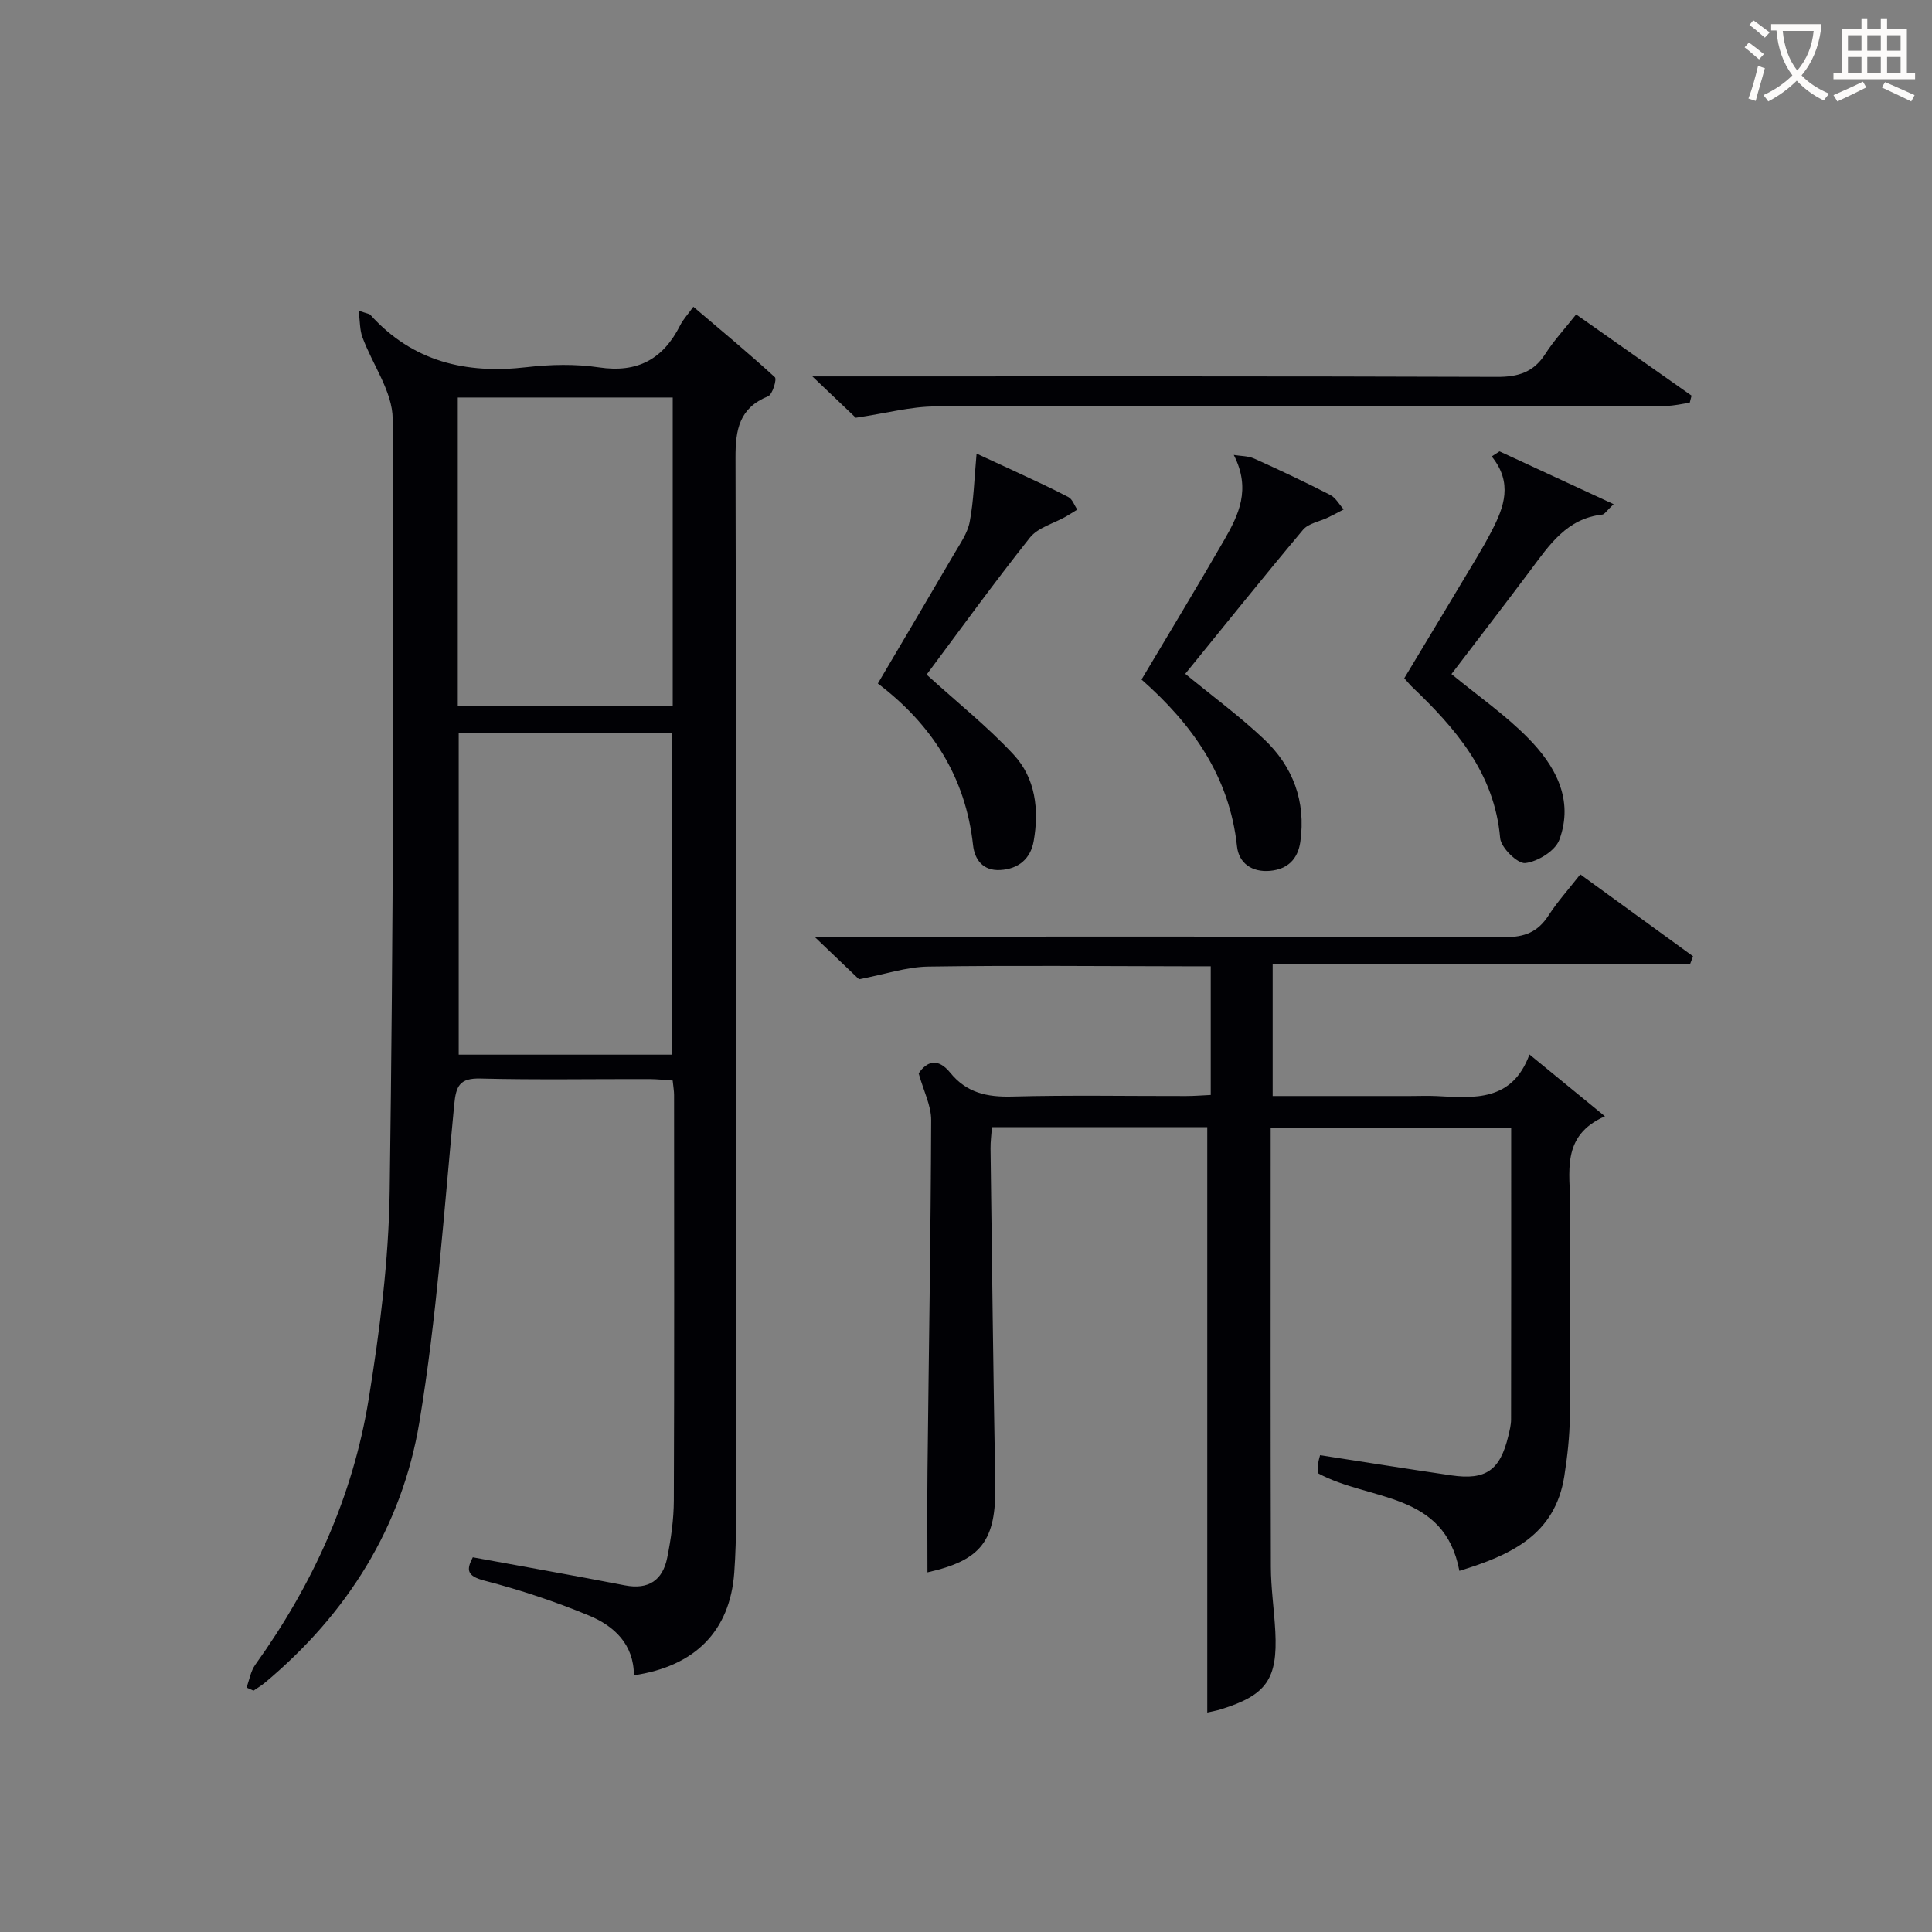
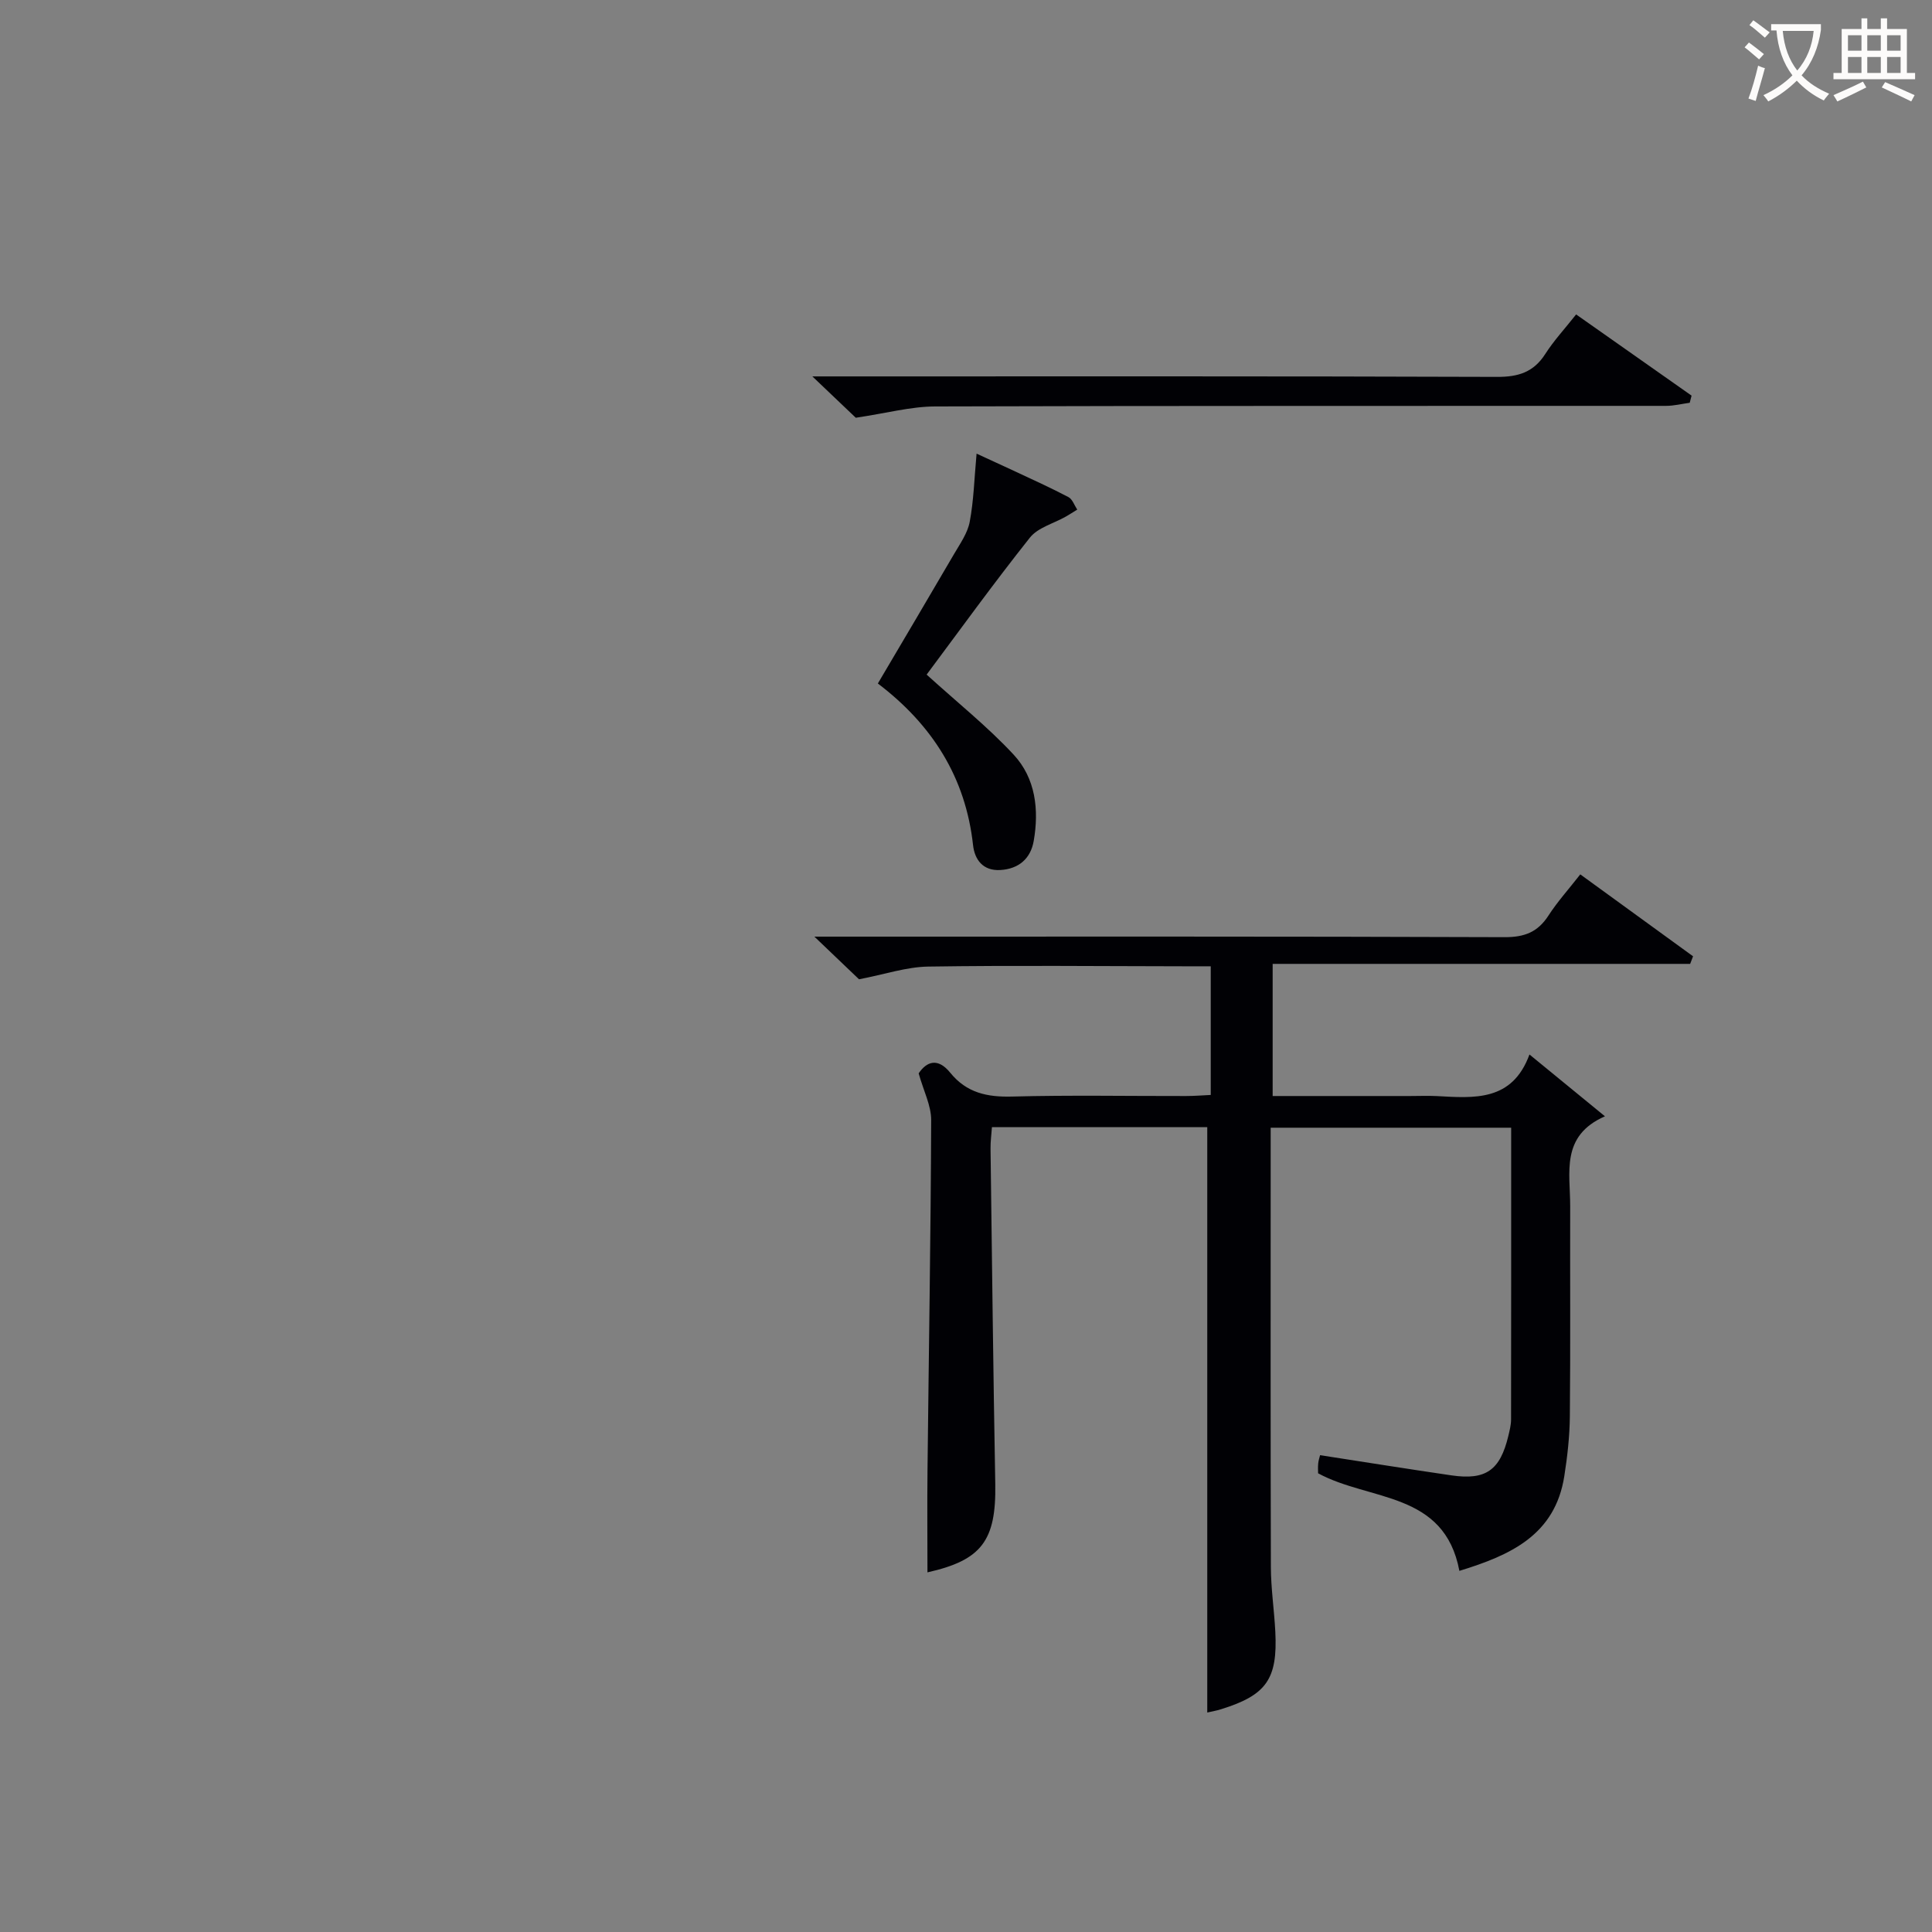
<svg xmlns="http://www.w3.org/2000/svg" enable-background="new 0 0 400 400" viewBox="0 0 400 400">
  <rect x="0" y="0" width="400" height="400" fill="#808080" stroke="none" />
  <g fill="#010105">
-     <path d="m74.25 64.32c1.82.63 2.23.65 2.42.86 8.76 9.69 19.78 12.3 32.37 10.84 4.93-.57 10.08-.69 14.96.04 8.02 1.21 13.32-1.73 16.84-8.74.58-1.16 1.52-2.15 2.71-3.81 5.76 4.9 11.45 9.61 16.88 14.59.44.4-.49 3.57-1.4 3.94-5.97 2.43-6.77 6.88-6.75 12.75.18 69.31.13 138.62.1 207.94 0 7.62.19 15.27-.36 22.86-.89 12.16-8.18 19.41-20.78 21.26 0-6.39-4.06-10.19-9.25-12.35-7.02-2.92-14.31-5.33-21.66-7.24-3.75-.97-3.78-2.27-2.44-4.84 10.67 1.96 21.1 3.8 31.49 5.81 4.92.95 7.83-1.09 8.76-5.72.78-3.88 1.35-7.88 1.37-11.83.11-27.99.06-55.98.05-83.97 0-.82-.15-1.63-.29-3-1.63-.11-3.22-.29-4.81-.3-11.66-.03-23.33.18-34.99-.11-4.29-.11-5.06 1.5-5.43 5.41-2.11 21.96-3.6 44.06-7.22 65.79-3.61 21.65-14.95 39.64-31.92 53.84-.75.63-1.6 1.13-2.41 1.69-.48-.21-.96-.43-1.45-.64.59-1.58.86-3.39 1.81-4.72 11.91-16.6 20.22-34.86 23.48-54.99 2.31-14.24 4.15-28.71 4.35-43.1.74-53.28.88-106.58.62-159.86-.03-5.65-4.19-11.24-6.27-16.92-.55-1.48-.48-3.18-.78-5.48zm64.88 154.04c0-22.59 0-44.6 0-66.6-15.03 0-29.6 0-44.16 0v66.6zm-44.35-136.06v63.88h44.5c0-21.49 0-42.56 0-63.88-14.76 0-29.21 0-44.5 0z" />
    <path d="m249.95 354.56c0-40.46 0-80.68 0-121.2-14.42 0-29.33 0-44.58 0-.11 1.56-.31 3.01-.29 4.45.3 23.14.56 46.29.98 69.43.21 11.77-2.86 15.79-14.04 18.3 0-6.97-.07-14.09.01-21.2.26-24.14.67-48.29.76-72.43.01-3-1.56-6-2.59-9.68 1.64-2.45 3.95-3.33 6.55-.12 3.37 4.15 7.62 5.06 12.79 4.92 11.99-.32 24-.09 36-.11 1.63 0 3.25-.13 5.13-.22 0-8.87 0-17.45 0-26.64-1.95 0-3.73 0-5.5 0-17.67-.02-35.33-.21-52.99.06-4.51.07-9 1.61-14.33 2.63-2.2-2.1-5.18-4.94-9.24-8.83h6.4c45.5 0 91-.06 136.49.11 4.13.02 6.88-1.05 9.09-4.47 1.87-2.89 4.21-5.48 6.59-8.53 8.02 5.82 15.68 11.39 23.35 16.96-.2.52-.4 1.05-.6 1.57-28.68 0-57.35 0-86.44 0v27.36h28.46c1.83 0 3.67-.08 5.5.01 7.76.42 15.63 1.17 19.21-8.61 5.45 4.46 10.13 8.29 15.63 12.8-9.25 4.05-7.18 11.7-7.2 18.64-.04 14.5.07 29-.07 43.5-.04 4.13-.51 8.3-1.15 12.38-1.92 12.16-11.1 16.34-21.72 19.59-3.11-16.52-18.56-14.39-29.25-20.2 0-.43-.06-1.24.02-2.04.06-.64.28-1.26.39-1.71 9.18 1.42 18.18 2.86 27.2 4.18 7.12 1.04 10.07-1.06 11.77-8.15.27-1.13.57-2.29.57-3.43.03-19.99.02-39.98.02-60.4-16.5 0-32.86 0-49.79 0v5.41c0 28.5-.04 57 .04 85.5.01 4.48.69 8.95.92 13.43.5 9.81-1.84 13.13-11.17 16.04-1.1.35-2.25.54-2.92.7z" />
    <path d="m177.18 86.49c-1.97-1.87-4.95-4.71-8.99-8.56h6.38c45.12 0 90.24-.06 135.37.1 4.4.02 7.57-.96 9.99-4.74 1.78-2.78 4.06-5.24 6.39-8.19 8.1 5.7 16 11.25 23.9 16.81-.13.49-.25.99-.38 1.48-1.64.22-3.27.64-4.91.64-50.45.03-100.9-.04-151.35.12-5 .02-9.99 1.39-16.4 2.34z" />
-     <path d="m255.44 94.19c1.43.24 2.98.19 4.26.77 5.29 2.38 10.55 4.86 15.71 7.51 1.14.58 1.87 1.98 2.79 3-1.08.56-2.15 1.14-3.25 1.67-1.74.84-4.04 1.2-5.17 2.54-8.31 9.9-16.39 19.99-24.39 29.83 5.68 4.66 11.29 8.78 16.31 13.53 6.01 5.67 8.7 12.88 7.52 21.25-.51 3.56-2.6 5.67-6.26 6.01-3.78.34-6.48-1.61-6.85-5.07-1.55-14.48-9.28-25.3-19.77-34.54 5.81-9.77 11.58-19.28 17.13-28.91 2.93-5.12 5.62-10.43 1.97-17.59z" />
-     <path d="m290.74 140.42c5.03-8.37 10-16.61 14.93-24.86 1.11-1.85 2.18-3.73 3.17-5.64 2.57-4.95 4.42-9.96 0-15.42.54-.35 1.08-.7 1.62-1.05 7.65 3.54 15.3 7.08 23.62 10.93-1.44 1.36-1.86 2.1-2.35 2.16-7.31.8-10.94 6.26-14.83 11.47-5.46 7.29-11.02 14.5-16.39 21.55 5.53 4.55 11.14 8.44 15.85 13.23 5.65 5.73 9.56 12.76 6.48 21.09-.84 2.28-4.47 4.51-7.04 4.81-1.59.19-5.04-3.18-5.21-5.17-1.18-13.53-9.26-22.76-18.41-31.48-.35-.35-.66-.75-1.44-1.62z" />
    <path d="m191.85 139.67c6.44 5.85 12.66 10.81 18.02 16.58 4.53 4.88 5.28 11.38 4.15 17.86-.64 3.67-3.11 5.8-6.93 6.02-3.58.2-5.3-2.15-5.63-5.16-1.55-14.06-8.48-24.93-19.71-33.46 5.34-9.06 10.59-17.91 15.77-26.79 1.25-2.15 2.81-4.33 3.25-6.69.83-4.38.94-8.89 1.42-14.11 2.06.95 4.94 2.26 7.81 3.6 3.75 1.76 7.54 3.47 11.21 5.4.83.44 1.23 1.7 1.82 2.59-.8.49-1.58 1-2.39 1.46-2.5 1.42-5.75 2.25-7.41 4.34-7.55 9.5-14.65 19.34-21.38 28.36z" />
  </g>
  <path d="m362.1 8.8c1.1.8 2.1 1.6 3.1 2.4l-1 1.1c-1.3-1.1-2.3-2-3-2.5zm1.9 4.8c.5.2.9.4 1.4.5-.6 2.3-1.3 4.5-1.9 6.8l-1.5-.5c.8-2.1 1.4-4.3 2-6.8zm-1-9.4c1.3.9 2.4 1.8 3.4 2.5l-1 1.1c-1.4-1.2-2.4-2.1-3.2-2.6zm3.7 2.2v-1.4h10.3v1.2c-.5 3.6-1.8 6.8-4 9.4 1.5 1.6 3.4 2.8 5.7 3.8-.3.4-.7.8-1.1 1.4-2.3-1.1-4.1-2.5-5.6-4.1-1.6 1.6-3.6 3.1-5.9 4.3-.3-.5-.7-.9-1-1.3 2.4-1.1 4.4-2.5 6-4.1-1.9-2.5-3-5.6-3.3-9.3h-1.1zm8.8 0h-6.4c.3 3.3 1.3 6 3 8.2 2-2.3 3.1-5.1 3.4-8.2z" fill="#fcfbfa" />
  <path d="m385.3 3.8h1.3v2.2h2.8v-2.2h1.3v2.2h4.1v9.1h1.7v1.3h-16.9v-1.3h1.7v-9.1h4.1v-2.2zm.4 13.1.7 1.2c-1.8.9-3.8 1.9-6 2.9-.2-.4-.5-.8-.8-1.3 2.3-1 4.3-1.9 6.1-2.8zm-3.1-6.4h2.8v-3.2h-2.8zm0 4.6h2.8v-3.3h-2.8zm4-4.6h2.8v-3.2h-2.8zm0 4.6h2.8v-3.3h-2.8zm3.7 1.9c2.1.9 4.1 1.8 6.1 2.7l-.7 1.3c-2.2-1.1-4.2-2-6.1-2.9zm3.2-9.7h-2.8v3.2h2.8zm-2.8 7.8h2.8v-3.3h-2.8z" fill="#fcfbfa" />
</svg>